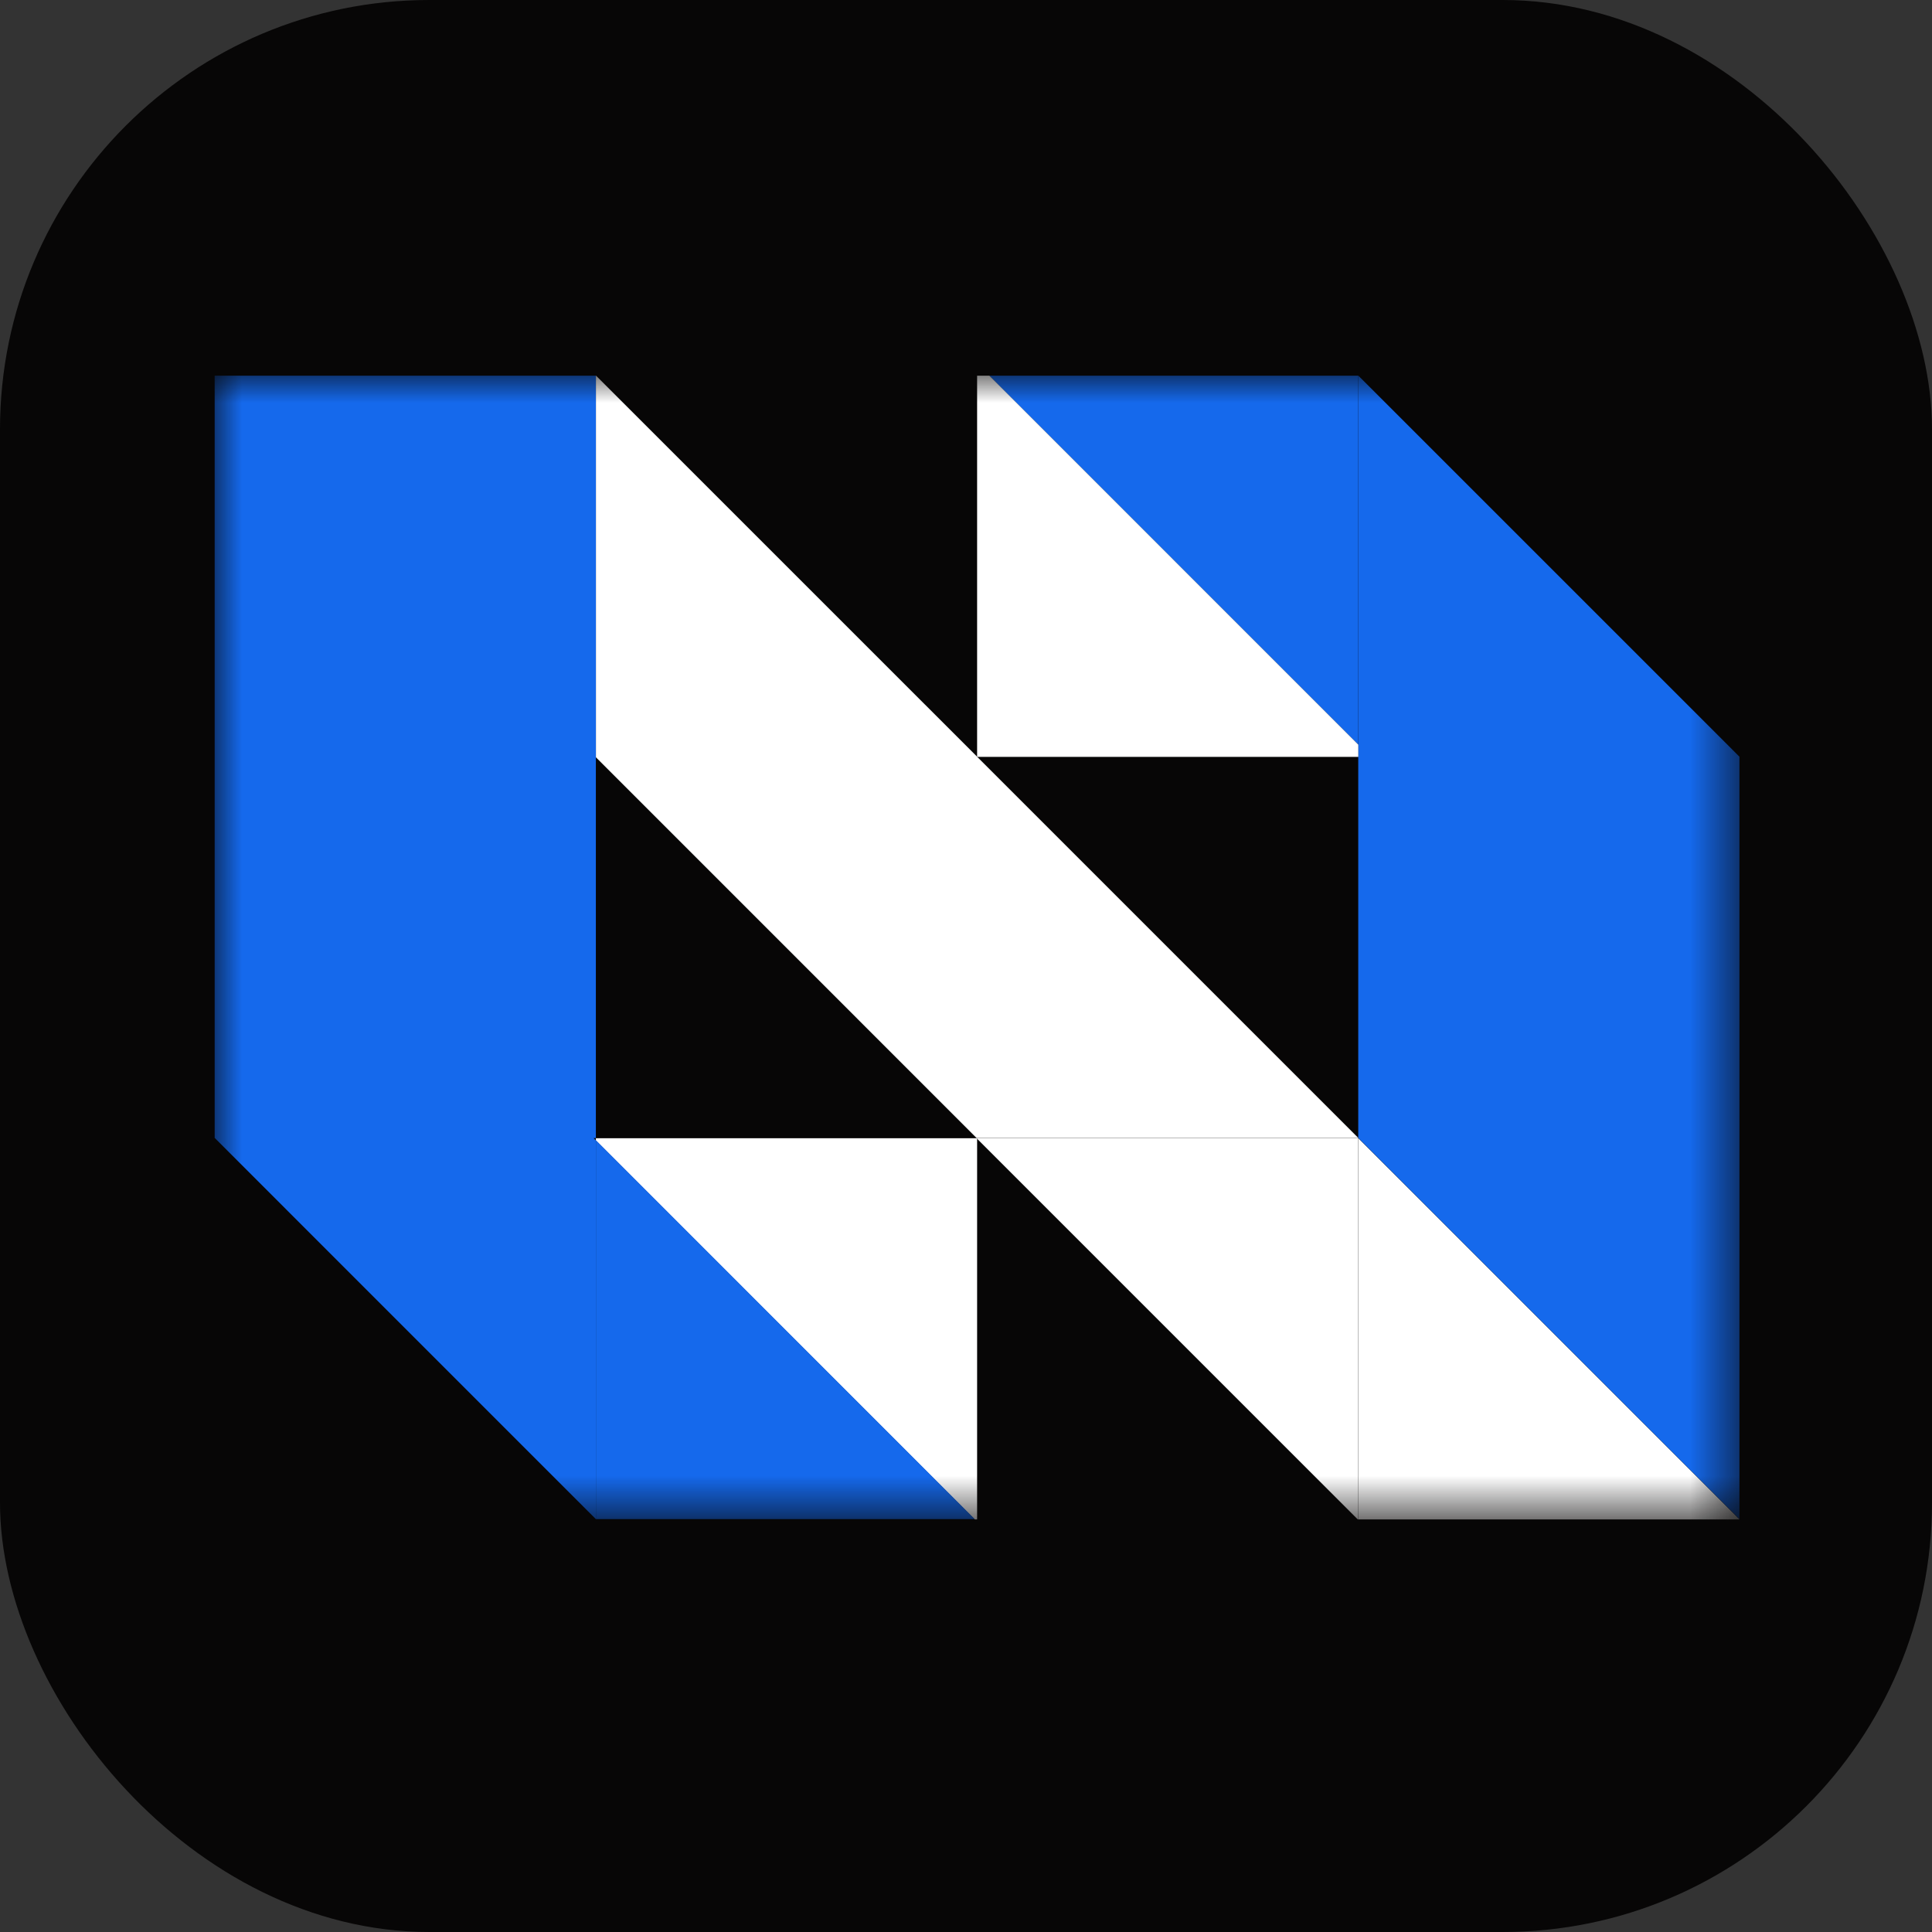
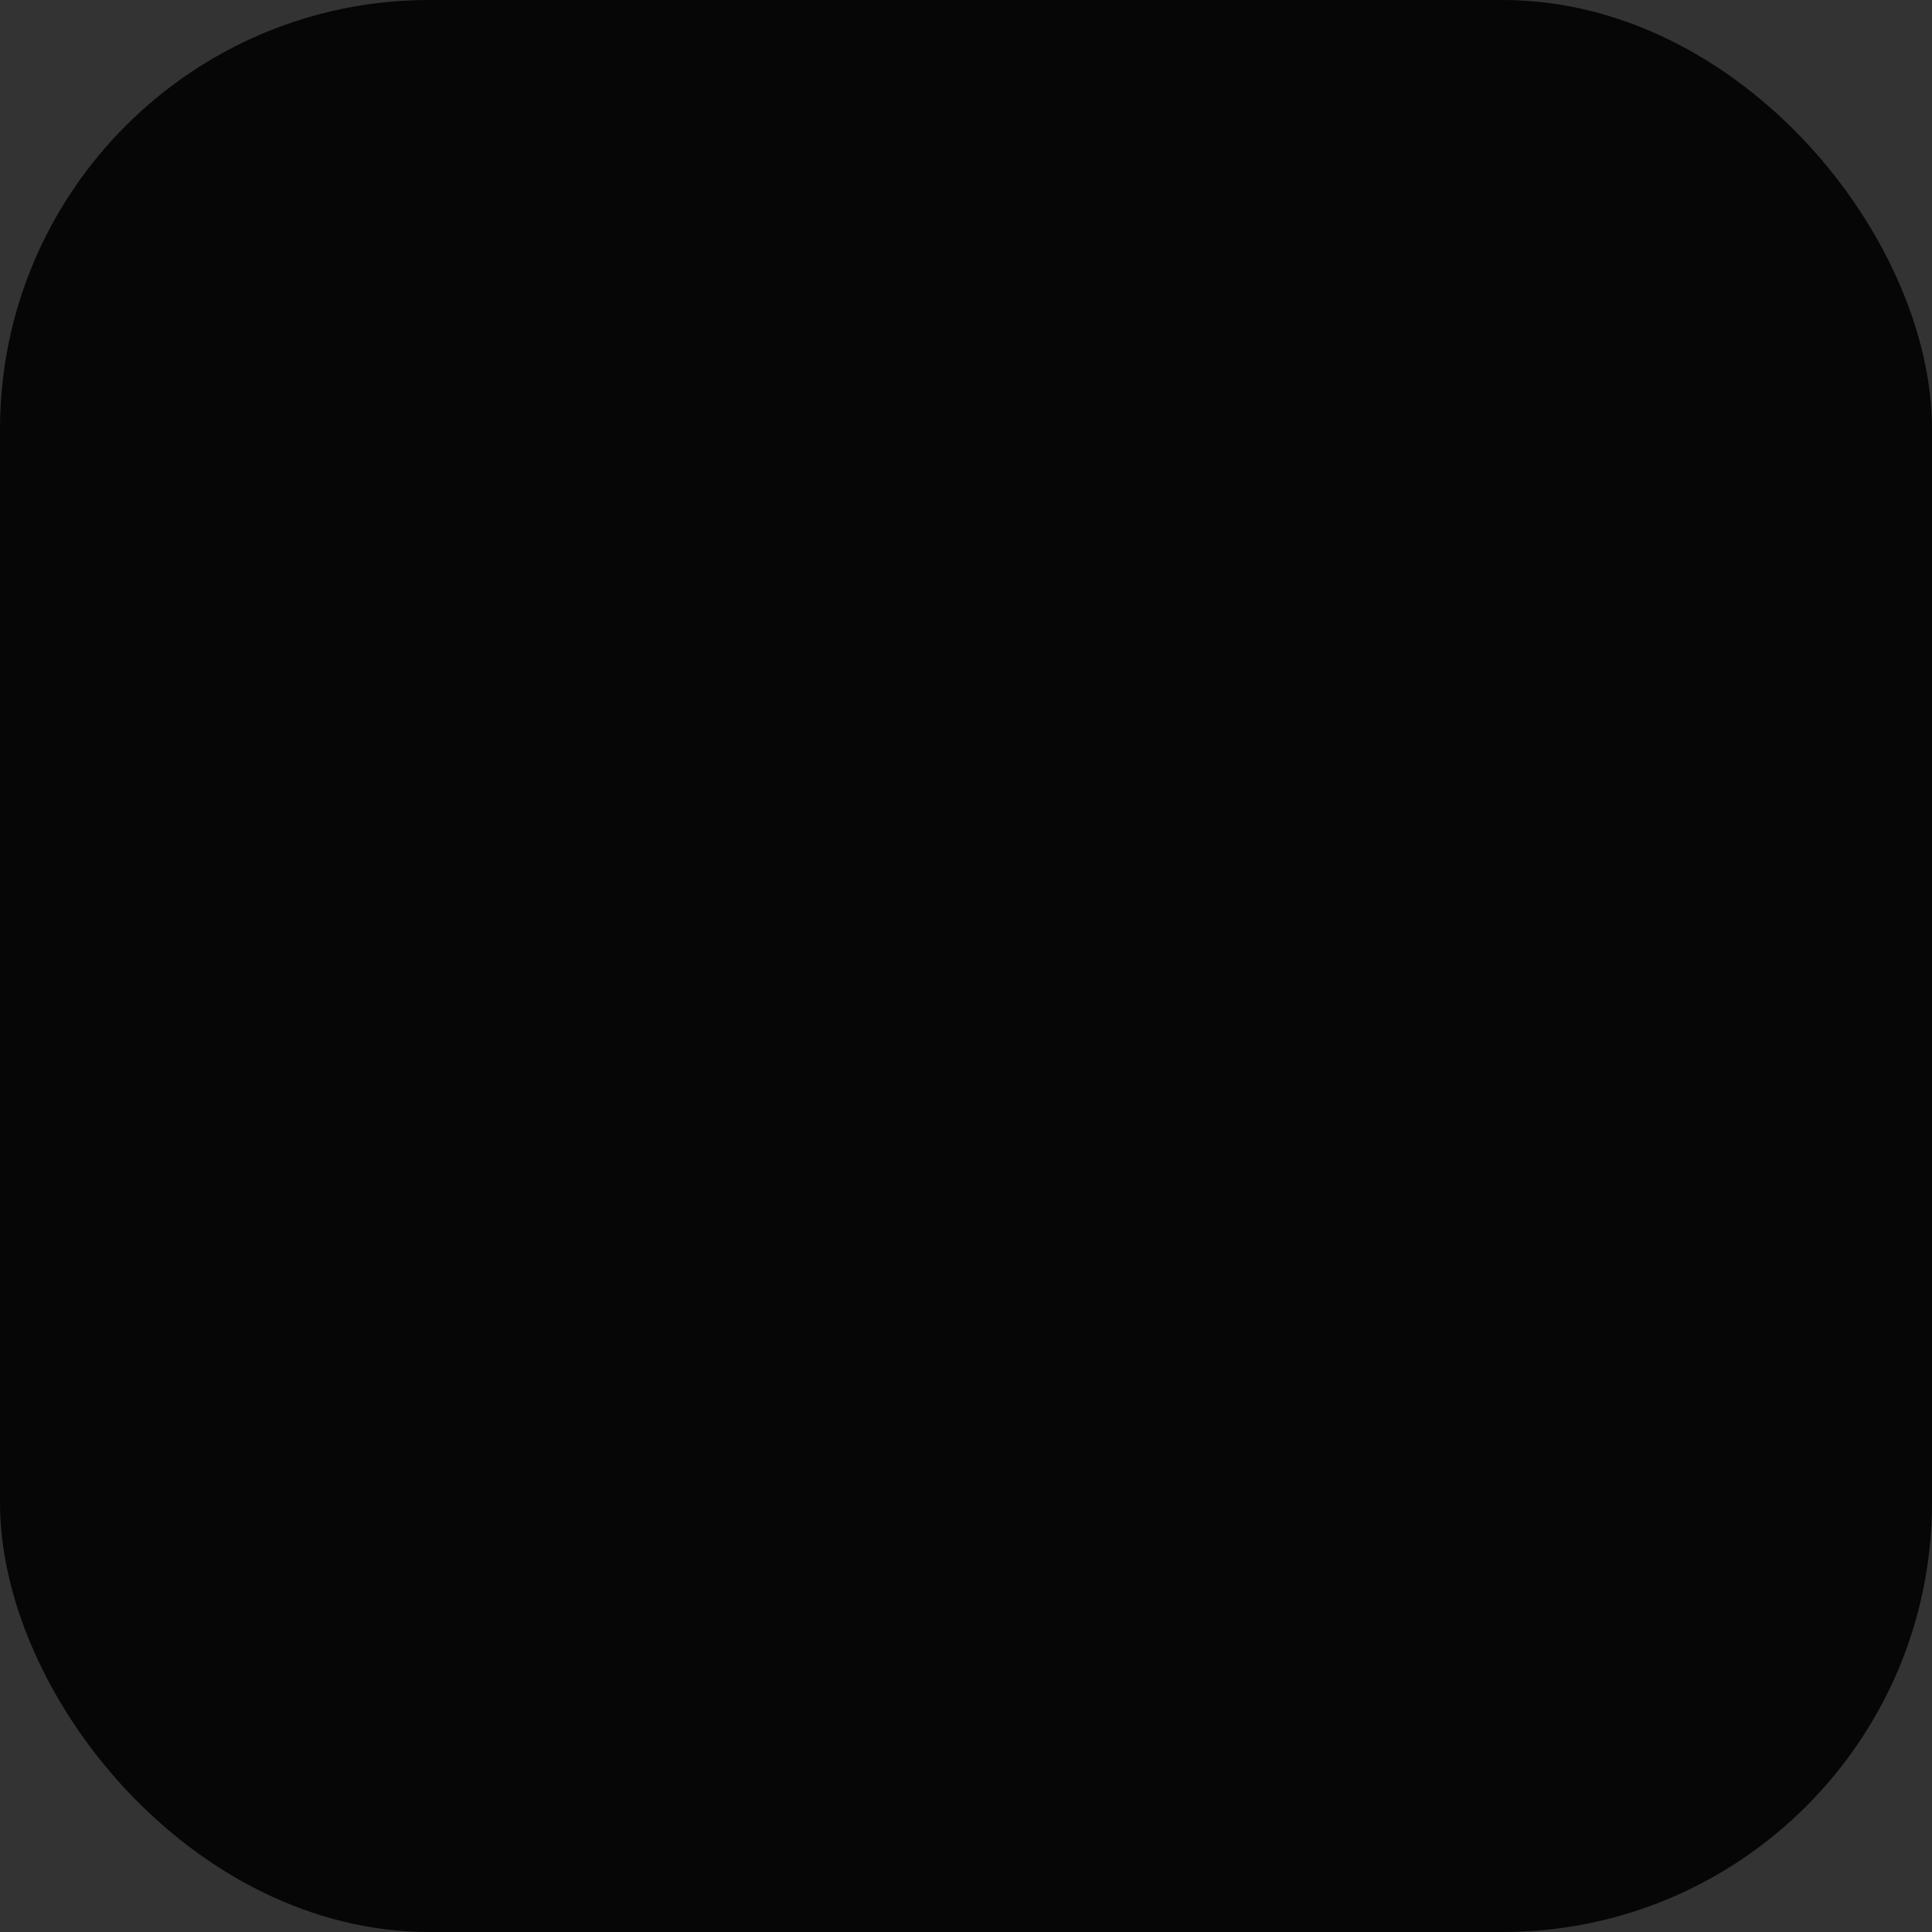
<svg xmlns="http://www.w3.org/2000/svg" width="36" height="36" viewBox="0 0 36 36" fill="none">
  <rect x="0" y="0" width="36" height="36" fill="#333333" stroke="none" />
  <rect width="36" height="36" rx="8" fill="#070606" />
  <mask id="mask0_337_326" style="mask-type:luminance" maskUnits="userSpaceOnUse" x="4" y="7" width="29" height="22">
-     <path d="M32.412 7H4V28.309H32.412V7Z" fill="white" />
-   </mask>
+     </mask>
  <g mask="url(#mask0_337_326)">
    <path d="M32.412 28.309V28.312H25.309V21.209H25.311L32.412 28.309Z" fill="white" />
-     <path d="M32.412 14.1V28.307L25.311 21.206H25.309V14.103V13.876V7H25.311L32.412 14.1Z" fill="#1569EC" />
-     <path d="M25.309 7V13.876L18.434 7H25.309Z" fill="#1569EC" />
    <path d="M25.31 13.876V14.103H18.207V7H18.435L25.31 13.876Z" fill="white" />
    <path d="M25.308 21.209V28.312H25.3L18.205 21.217V21.209H25.308Z" fill="white" />
    <path d="M25.31 21.204V21.206H18.198L11.104 14.111V7H11.106L18.207 14.1V14.103H18.209L25.31 21.204Z" fill="white" />
    <path d="M11.103 14.103H11.095L11.103 14.111V21.206H11.06L11.103 21.25V28.307L4.003 21.206H4V7H11.103V14.103Z" fill="#1569EC" />
-     <path d="M18.207 21.217V28.312H18.163L11.104 21.252V21.209H18.198L18.207 21.217Z" fill="white" />
-     <path d="M18.163 28.307H11.104V21.247L18.163 28.307Z" fill="#1569EC" />
  </g>
</svg>